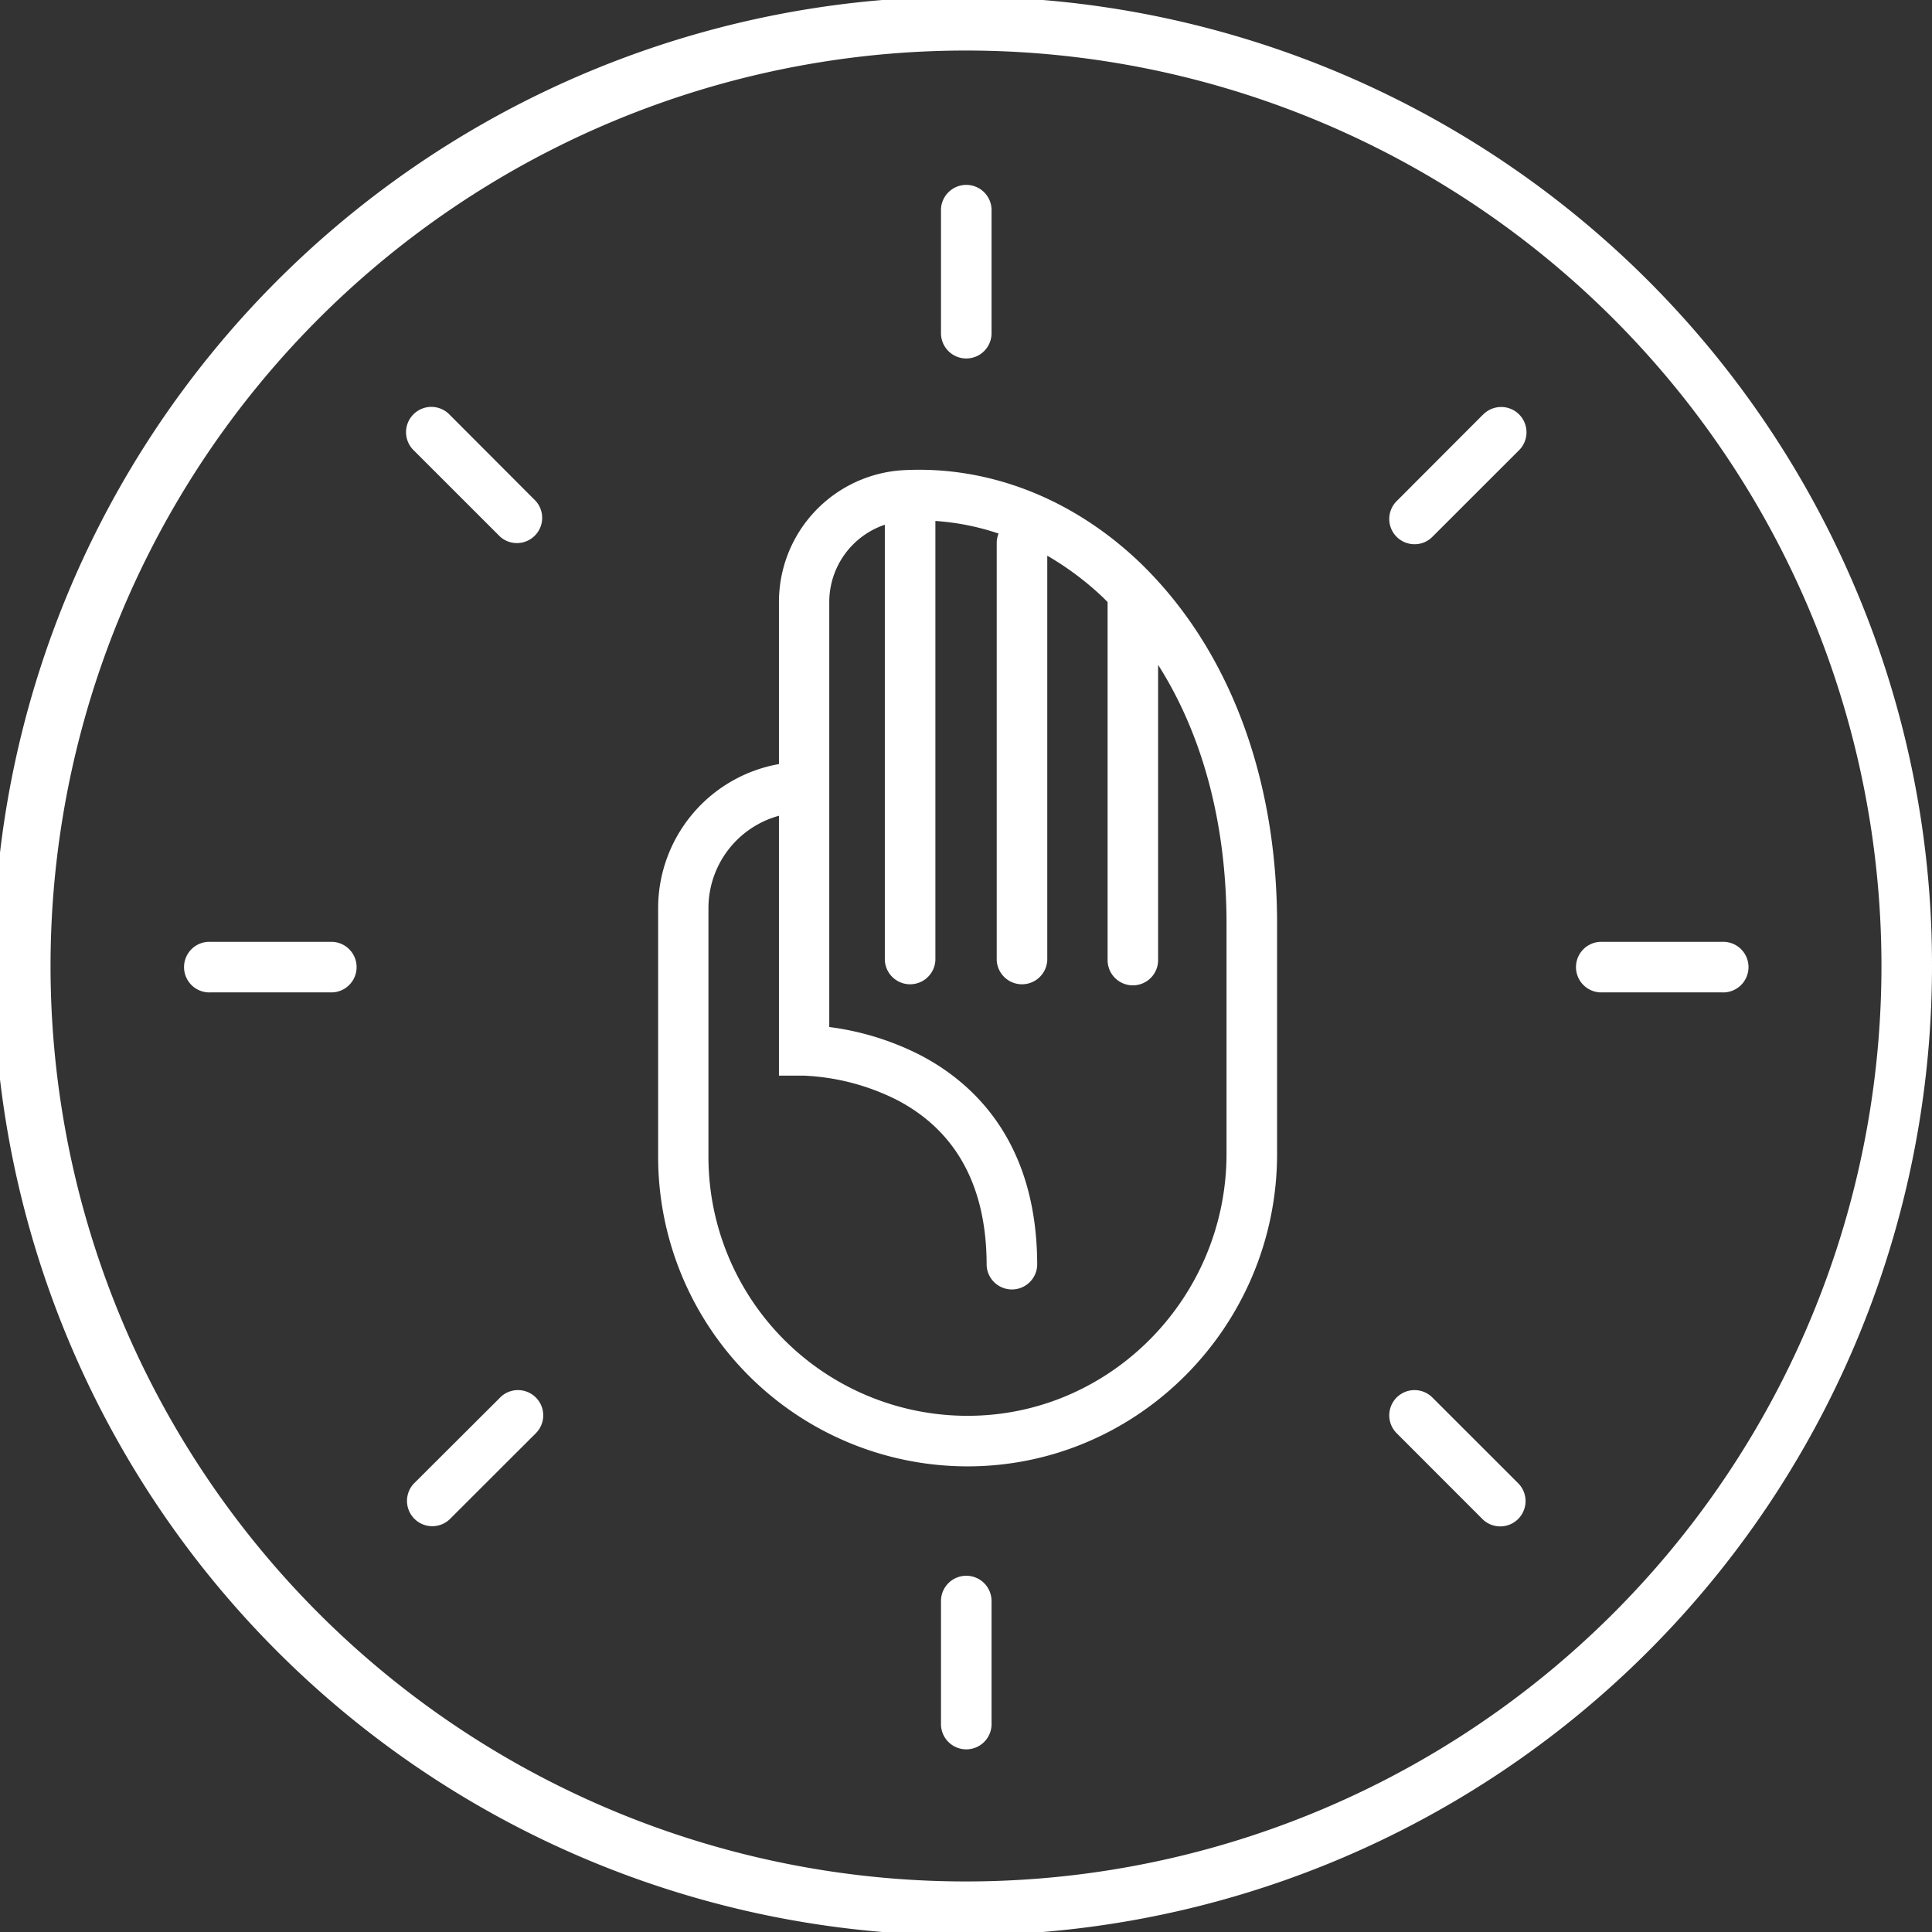
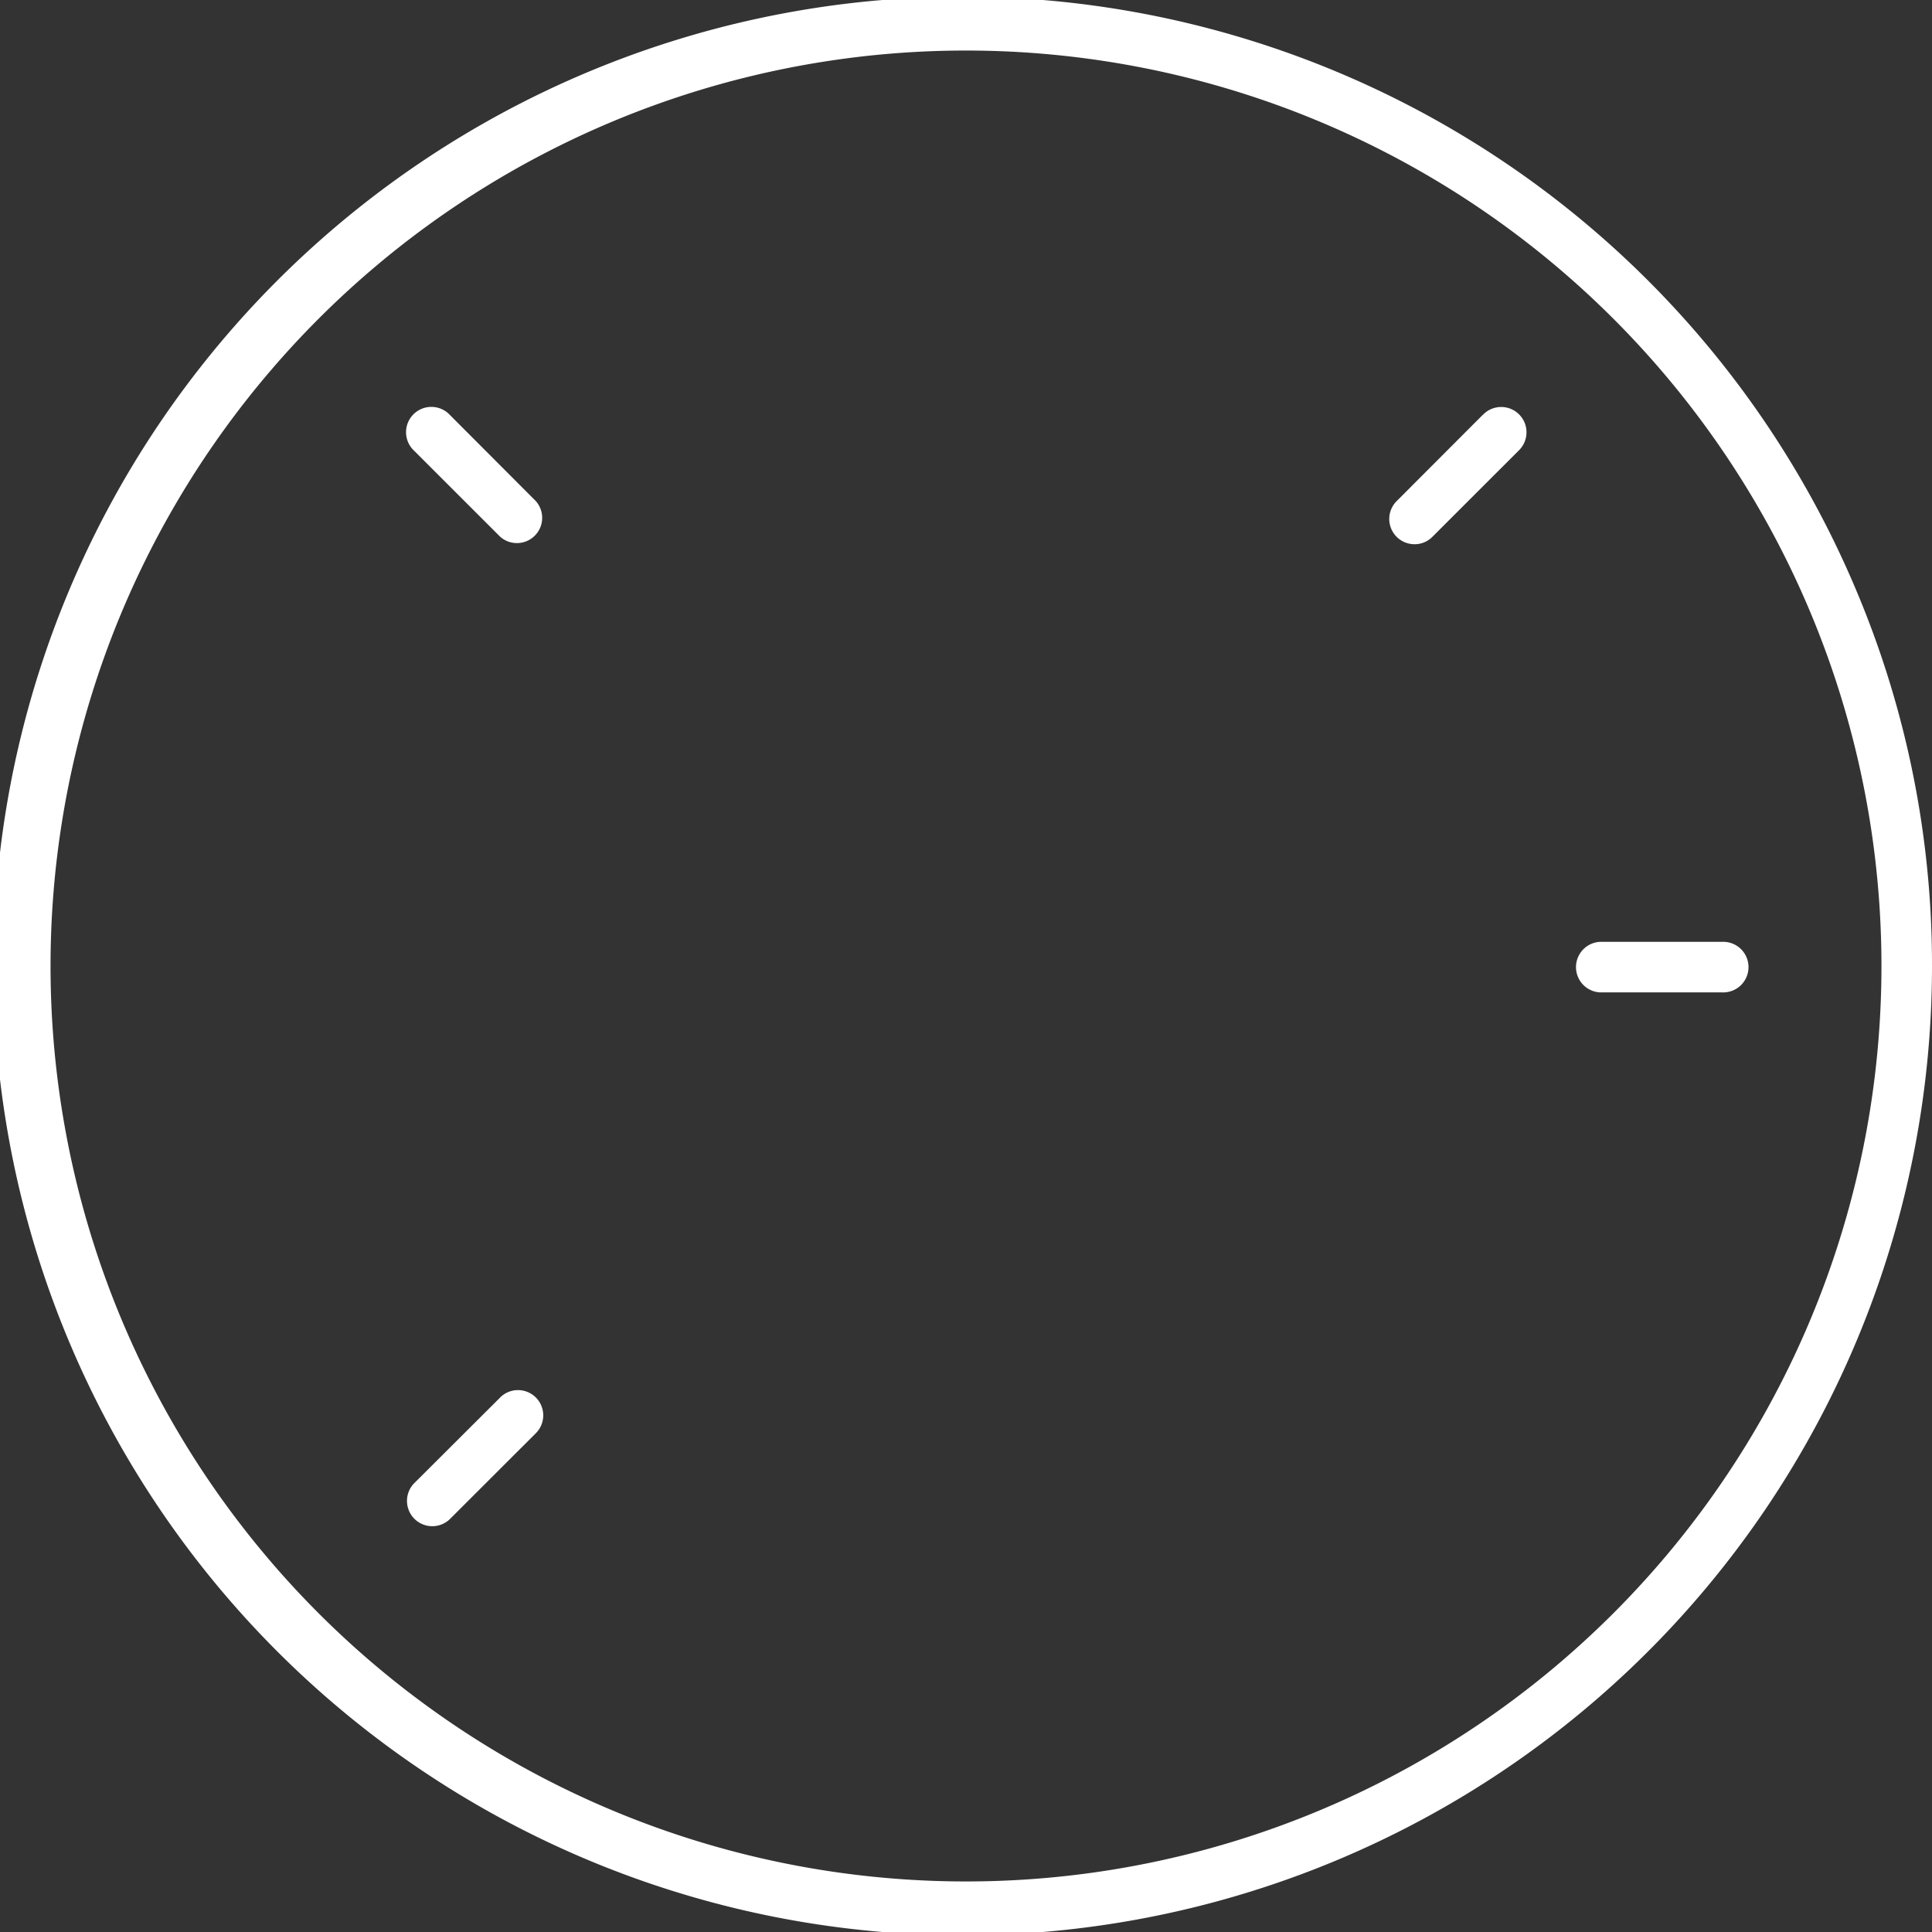
<svg xmlns="http://www.w3.org/2000/svg" viewBox="0 0 389.4 389.4">
  <rect x="0" y="0" width="389.4" height="389.4" fill="#333333" stroke="none" />
  <defs>
    <style>.cls-1{fill:#fff;}</style>
  </defs>
  <g id="Layer_2" data-name="Layer 2">
    <g id="Layer_1-2" data-name="Layer 1">
      <path class="cls-1" d="M374.1,118.91a195.37,195.37,0,1,0,15.3,75.79A194,194,0,0,0,374.1,118.91ZM325.17,325.17A184.51,184.51,0,0,1,64.23,64.23,184.51,184.51,0,0,1,325.17,325.17Z" />
-       <path class="cls-1" d="M182,94.77A26.6,26.6,0,0,0,157,121.39V154a29.5,29.5,0,0,0-24.35,29v50.14A62.39,62.39,0,0,0,195,295.55h.22c34.29-.12,62.18-28.4,62.18-63V186.19c0-30-10-56-28-73.14C215.91,100.33,199.1,93.84,182,94.77Zm65.21,137.75c0,29-23.34,52.74-52,52.84H195a52.2,52.2,0,0,1-52.21-52.22V183A19.3,19.3,0,0,1,157,164.42v47.32l0,5.06,5.06,0a46.06,46.06,0,0,1,18.92,5c11.86,6.28,17.88,17.45,17.88,33.22a5.1,5.1,0,0,0,10.19,0c0-24.94-12.88-36.83-23.69-42.42A56,56,0,0,0,167.14,207V121.39a16.46,16.46,0,0,1,11.2-15.63v87.75a5.1,5.1,0,0,0,10.19,0V105a50.35,50.35,0,0,1,12.74,2.54,5.08,5.08,0,0,0-.38,1.91v84.06a5.1,5.1,0,0,0,10.19,0V112a60.21,60.21,0,0,1,11.27,8.45c.3.29.59.6.89.9v72.16a5.09,5.09,0,0,0,10.18,0V134c9,14.14,13.79,32.11,13.79,52.19Z" />
      <path class="cls-1" d="M347.09,189.83H322.52a5.1,5.1,0,0,0,0,10.19h24.57a5.1,5.1,0,1,0,0-10.19Z" />
-       <path class="cls-1" d="M67,189.83H42.42a5.1,5.1,0,1,0,0,10.19H67a5.1,5.1,0,0,0,0-10.19Z" />
-       <path class="cls-1" d="M194.76,317.6a5.09,5.09,0,0,0-5.1,5.09v24.57a5.1,5.1,0,1,0,10.19,0V322.69A5.09,5.09,0,0,0,194.76,317.6Z" />
-       <path class="cls-1" d="M194.76,72.25a5.09,5.09,0,0,0,5.09-5.09V42.59a5.1,5.1,0,1,0-10.19,0V67.16A5.09,5.09,0,0,0,194.76,72.25Z" />
-       <path class="cls-1" d="M288.7,281.67a5.09,5.09,0,0,0-7.2,7.2l17.37,17.38a5.1,5.1,0,0,0,7.21-7.21Z" />
      <path class="cls-1" d="M90.64,83.6a5.1,5.1,0,1,0-7.21,7.21l17.38,17.37A5.09,5.09,0,0,0,108,101Z" />
      <path class="cls-1" d="M100.81,281.67,83.43,299a5.1,5.1,0,0,0,7.21,7.21L108,288.87a5.09,5.09,0,1,0-7.2-7.2Z" />
      <path class="cls-1" d="M298.87,83.6,281.5,101a5.09,5.09,0,0,0,3.6,8.69,5,5,0,0,0,3.6-1.49l17.38-17.37a5.1,5.1,0,1,0-7.21-7.21Z" />
    </g>
  </g>
</svg>